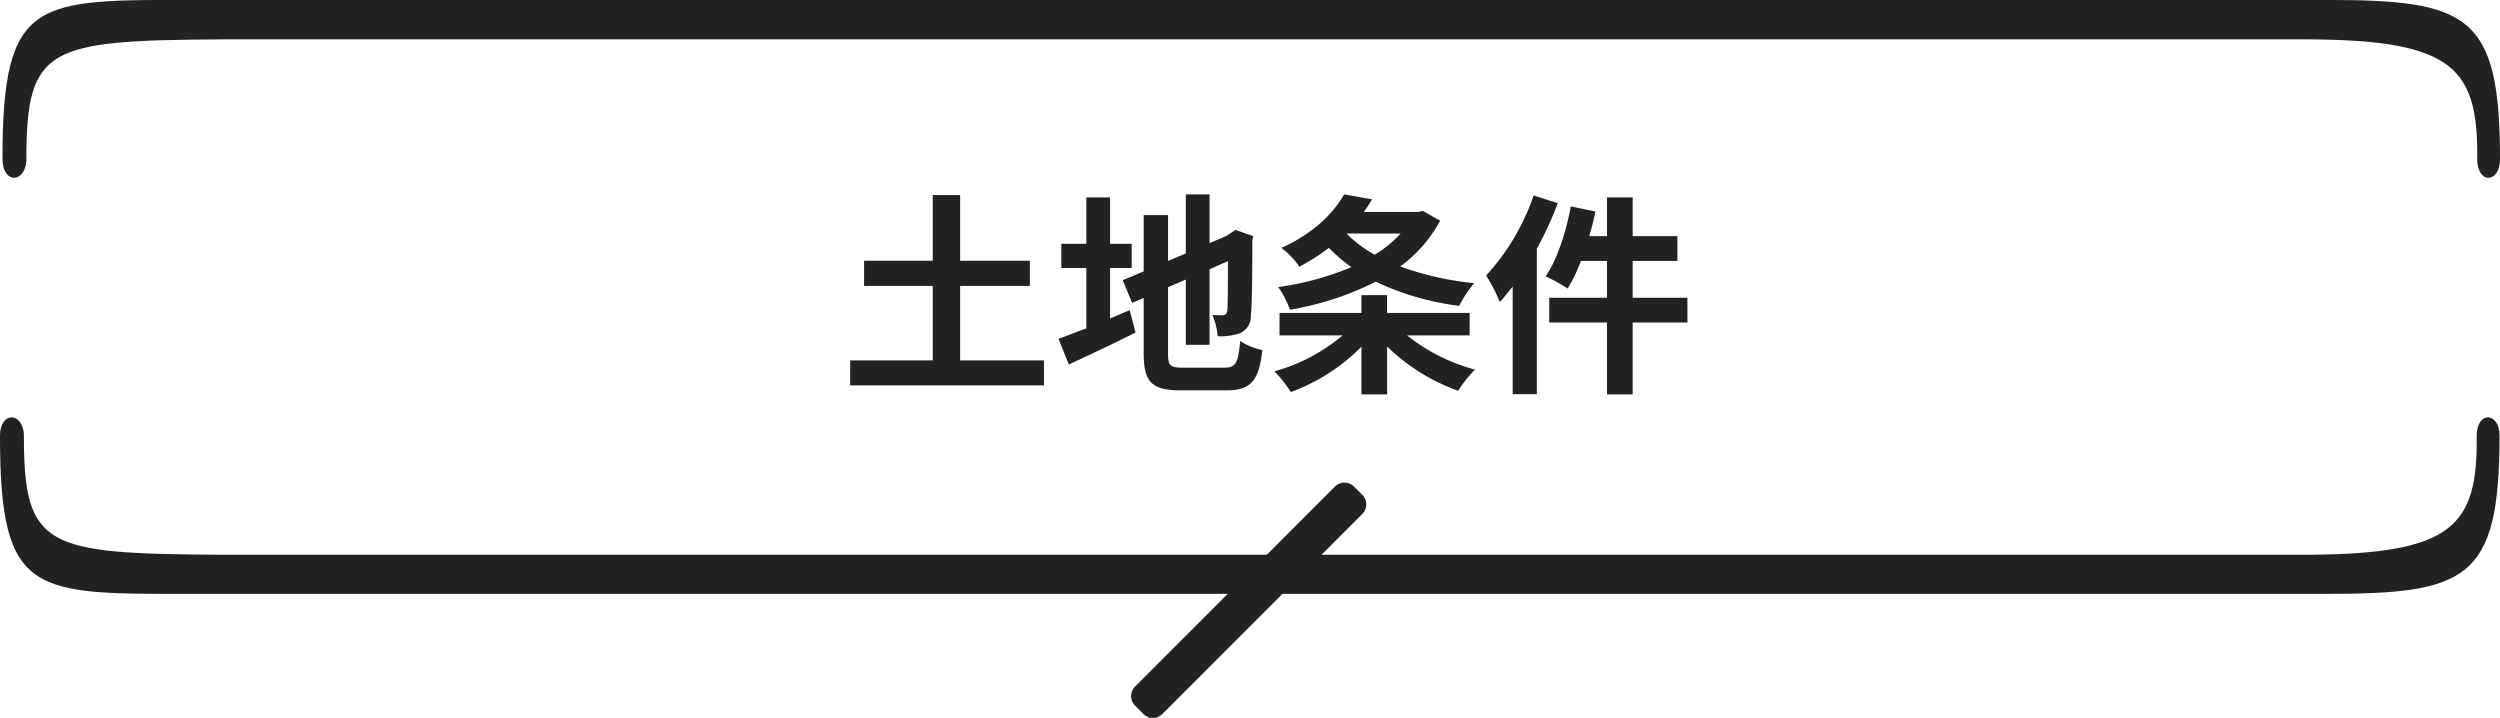
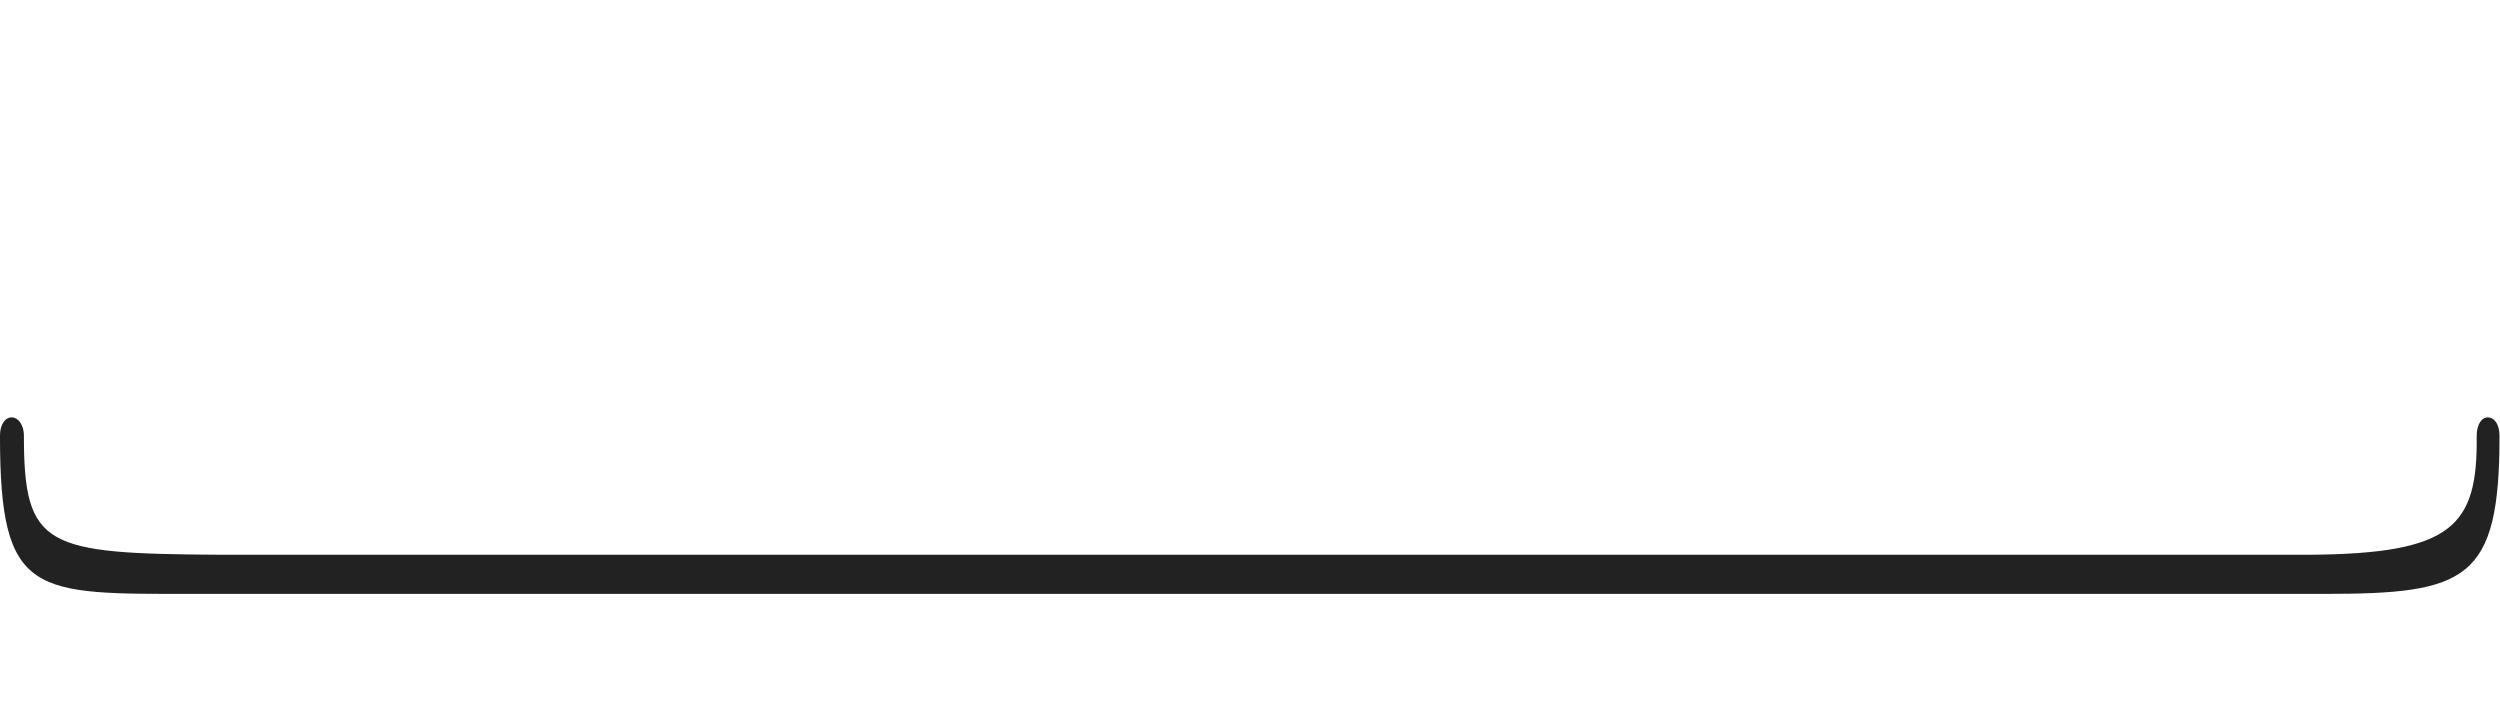
<svg xmlns="http://www.w3.org/2000/svg" id="sec05_2_ttl.svg" width="467.469" height="134.25" viewBox="0 0 467.469 134.25">
  <defs>
    <style>
      .cls-1 {
        fill: #222;
        fill-rule: evenodd;
      }
    </style>
  </defs>
  <path id="_のコピー_2" data-name="{ のコピー 2" class="cls-1" d="M933.911,7833.25c0-2.24-1.017-3.46-2.237-3.46-1.016,0-2.033,1.22-2.033,3.46,0.2,16.87-4.473,22.02-31.107,22.23H507.6c-32.531-.21-36.6-1.29-36.6-22.23,0-2.24-1.22-3.46-2.237-3.46-1.22,0-2.236,1.22-2.236,3.46,0,30.29,6.3,29.55,36.6,29.55H901.177C927.811,7862.8,933.911,7860.29,933.911,7833.25Z" transform="translate(-466.531 -7751.75)" />
-   <path id="_のコピー_6" data-name="{ のコピー 6" class="cls-1" d="M934.005,7781.51c0,2.25-1.016,3.48-2.235,3.48-1.015,0-2.031-1.23-2.031-3.48,0.2-17-4.469-22.19-31.077-22.4H508.025c-32.5.21-36.562,1.3-36.562,22.4,0,2.25-1.219,3.48-2.234,3.48-1.219,0-2.235-1.23-2.235-3.48,0-30.52,6.3-29.77,36.562-29.77H901.3C927.911,7751.74,934.005,7754.27,934.005,7781.51Z" transform="translate(-466.531 -7751.75)" />
-   <path id="長方形_6" data-name="長方形 6" class="cls-1" d="M678.76,7880.14l37.4-37.42a2.493,2.493,0,0,1,3.535,0l1.582,1.58a2.506,2.506,0,0,1,0,3.54l-37.4,37.42a2.492,2.492,0,0,1-3.534,0l-1.582-1.58A2.506,2.506,0,0,1,678.76,7880.14Z" transform="translate(-466.531 -7751.75)" />
-   <path id="土地条件" class="cls-1" d="M646.062,7819.14v-13.92H659.1v-4.72H646.062v-12.28h-5.119v12.28H628.105v4.72h12.838v13.92H625.505v4.68H661.74v-4.68H646.062Zm28.042-17.28h4.039v-4.52H674.1v-8.68h-4.439v8.68h-4.68v4.52h4.68v11.28c-2,.76-3.76,1.44-5.2,1.96l1.92,4.8c3.679-1.68,8.239-3.84,12.478-5.96l-1.08-4.2c-1.2.52-2.439,1.04-3.679,1.56v-9.44Zm13.638,18.64c-2.439,0-2.8-.36-2.8-2.68v-12.36l3.319-1.44v12.2h4.44V7802.1l3.439-1.52c0,5.68-.04,8.6-0.12,9.24-0.16.72-.4,0.88-0.88,0.88a18.172,18.172,0,0,1-1.919-.08,12.8,12.8,0,0,1,1,4,11.152,11.152,0,0,0,4.16-.56,3.413,3.413,0,0,0,2.04-3.32c0.2-1.64.28-6.44,0.28-14.04l0.16-.8-3.32-1.16-0.84.56-0.84.56-3.159,1.36v-9.12h-4.44v11.04l-3.319,1.4v-8.56h-4.56v10.52l-3.919,1.64,1.759,4.24,2.16-.92v10.28c0,5.52,1.56,7,6.959,7h8.519c4.68,0,6.079-1.92,6.719-7.52a12.042,12.042,0,0,1-4.159-1.72c-0.36,4.08-.76,5-2.96,5h-7.719Zm40.68-25.08a21.734,21.734,0,0,1-4.839,3.96,23.662,23.662,0,0,1-5.28-3.96h10.119Zm4.16-4.24-0.84.2h-10.2c0.56-.76,1.08-1.56,1.56-2.36l-5.24-.92c-2,3.56-5.839,7.36-11.718,10a15.6,15.6,0,0,1,3.36,3.52,40.9,40.9,0,0,0,5.519-3.52,30.2,30.2,0,0,0,4.2,3.6,53.854,53.854,0,0,1-13.678,3.72,19.348,19.348,0,0,1,2.2,4.24,55.964,55.964,0,0,0,16.038-5.24,50.907,50.907,0,0,0,15.6,4.52,22.26,22.26,0,0,1,2.8-4.24,57.251,57.251,0,0,1-13.838-3.12,25.642,25.642,0,0,0,7.479-8.56Zm8.759,23.28v-4.2H725.9v-3.32h-4.8v3.32H705.785v4.2h11.8a33.622,33.622,0,0,1-12.759,6.72,23.868,23.868,0,0,1,3.08,3.88,36.134,36.134,0,0,0,13.2-8.48v8.92h4.8v-8.96a36.61,36.61,0,0,0,13.279,8.28,22.551,22.551,0,0,1,3.159-3.96,34.677,34.677,0,0,1-12.718-6.4h11.719ZM753.3,7788.3a42.354,42.354,0,0,1-8.879,14.96,32.507,32.507,0,0,1,2.56,4.96c0.8-.88,1.6-1.88,2.4-2.88v20.12H753.9v-27.2a67.613,67.613,0,0,0,3.919-8.52Zm28.756,19.12H771.822v-6.88h8.359v-4.64h-8.359v-7.24h-4.8v7.24H763.7c0.44-1.52.84-3.04,1.16-4.6l-4.6-.96c-0.92,4.88-2.56,9.96-4.719,13.08a30.727,30.727,0,0,1,4.119,2.28,28.227,28.227,0,0,0,2.48-5.16h4.879v6.88h-10.8v4.64h10.8v13.44h4.8v-13.44H782.06v-4.64Z" transform="translate(-466.531 -7751.75)" />
</svg>